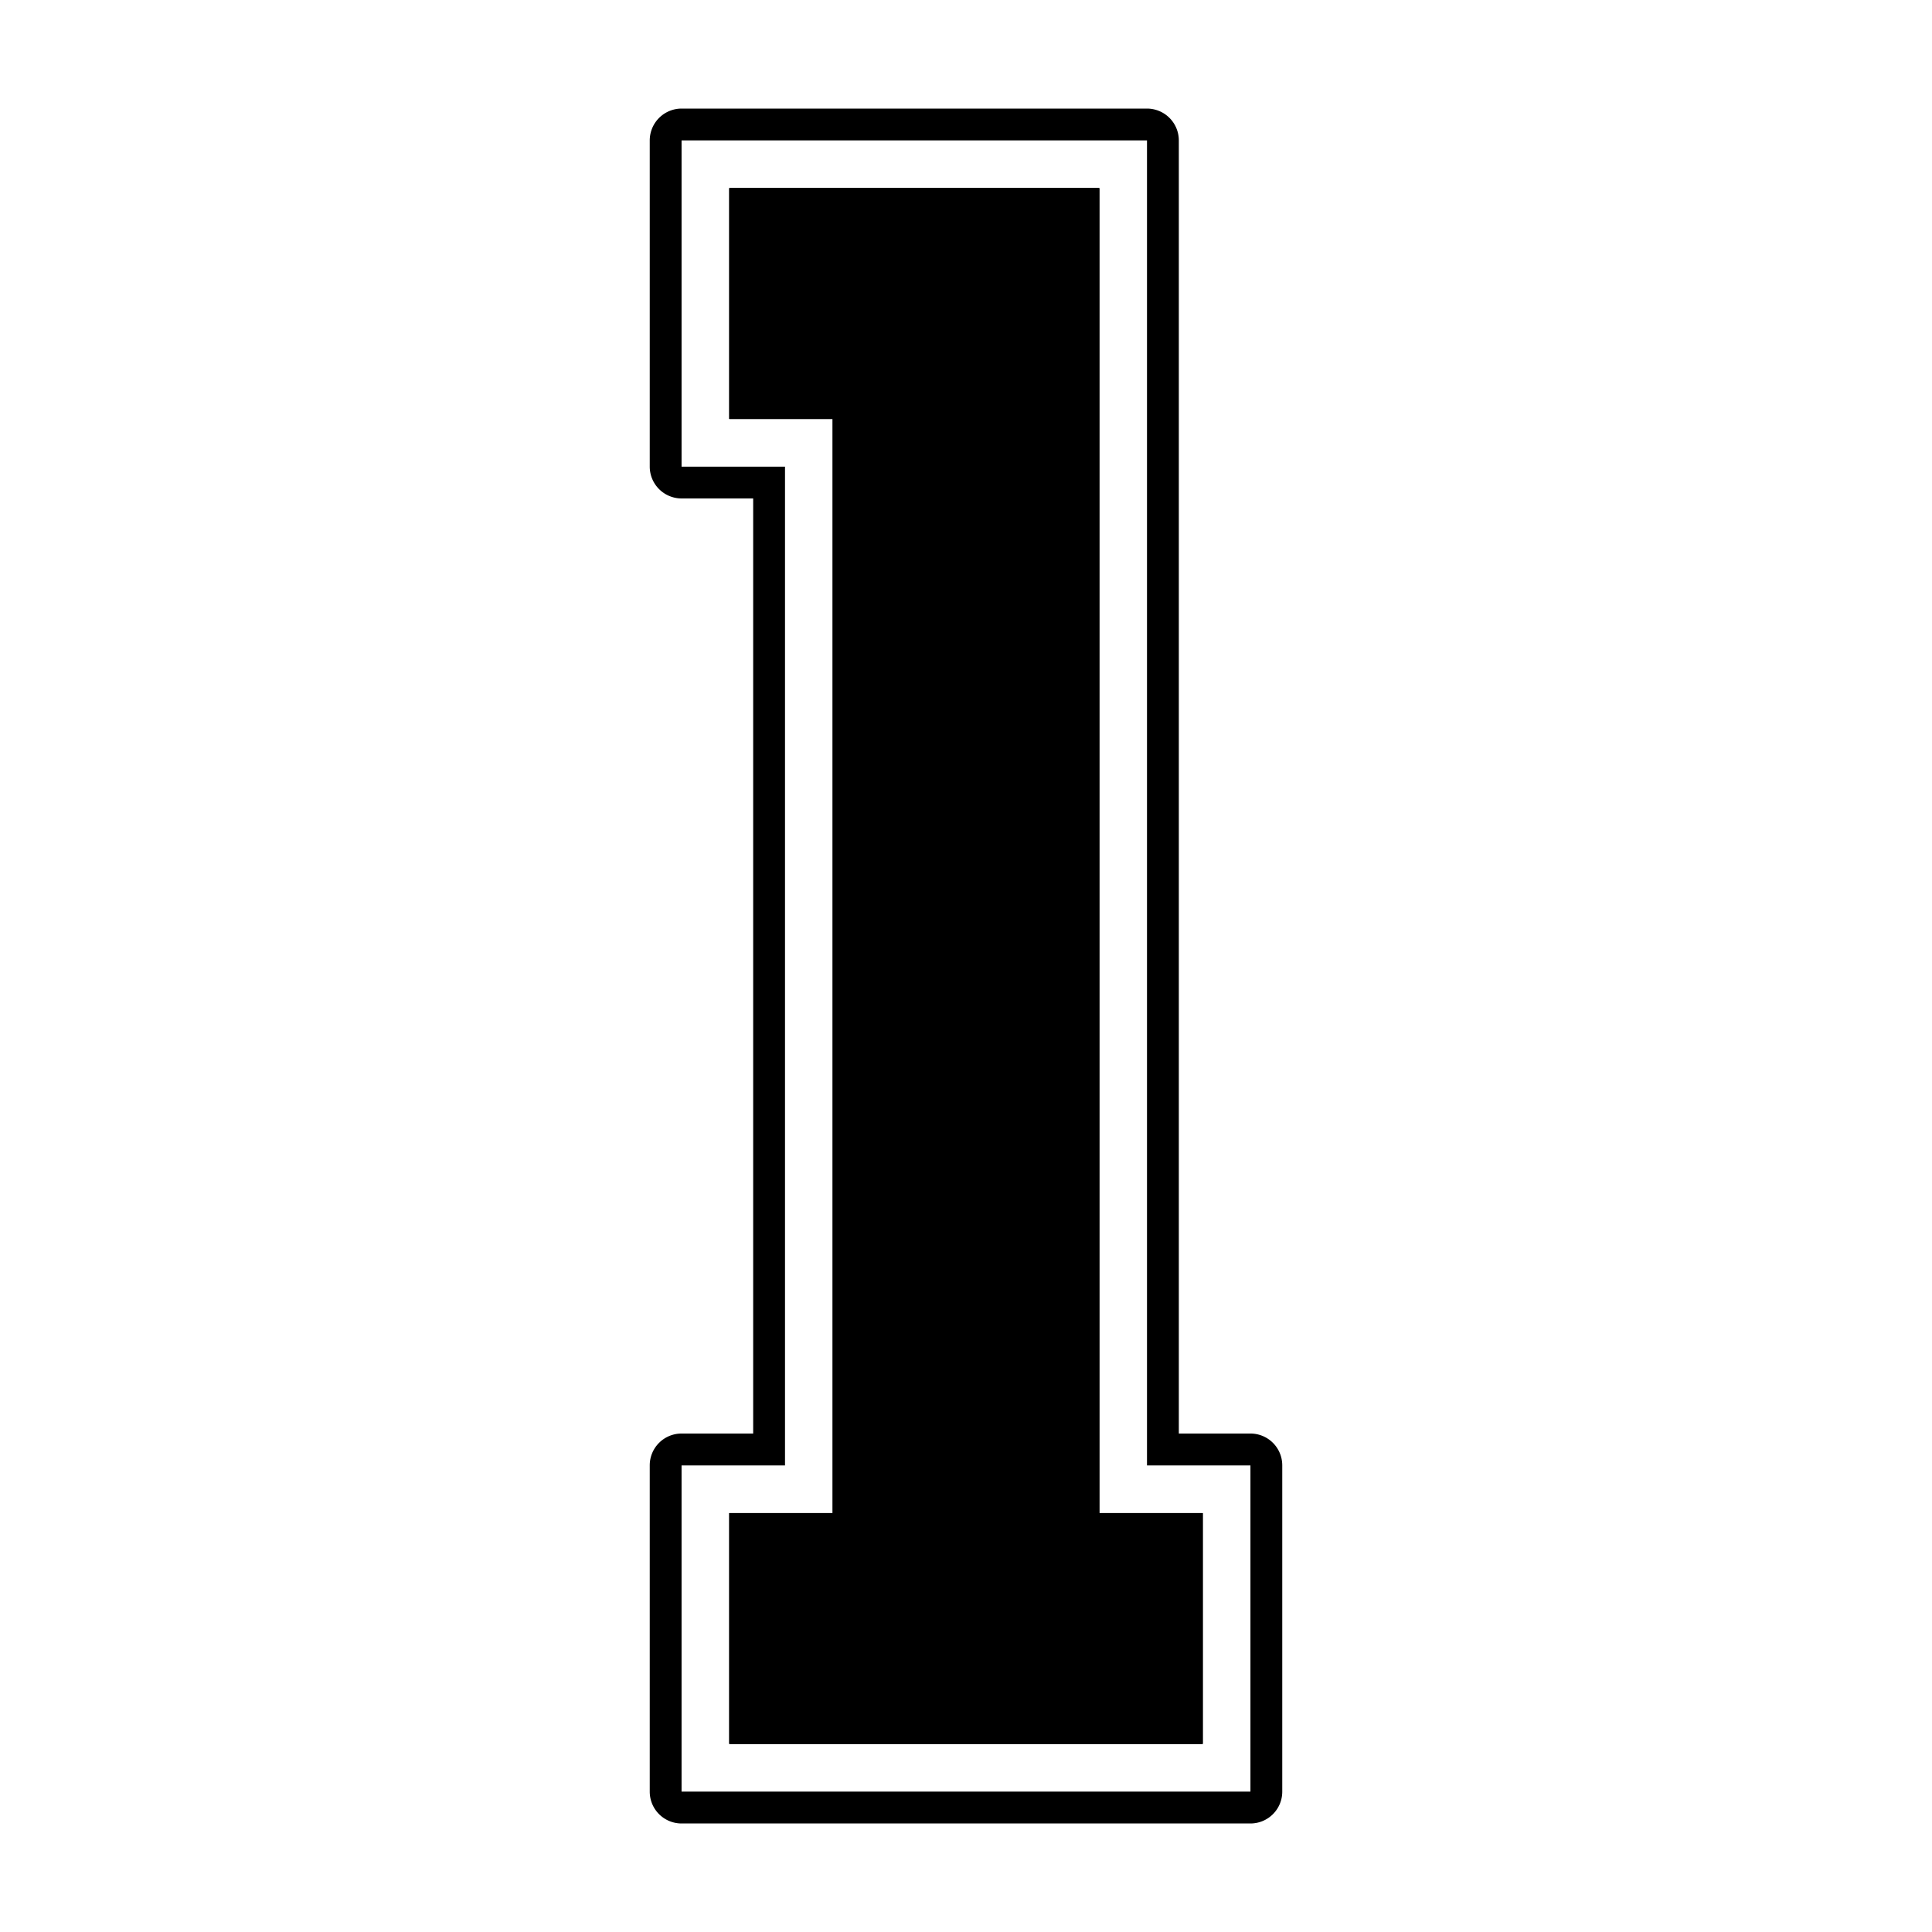
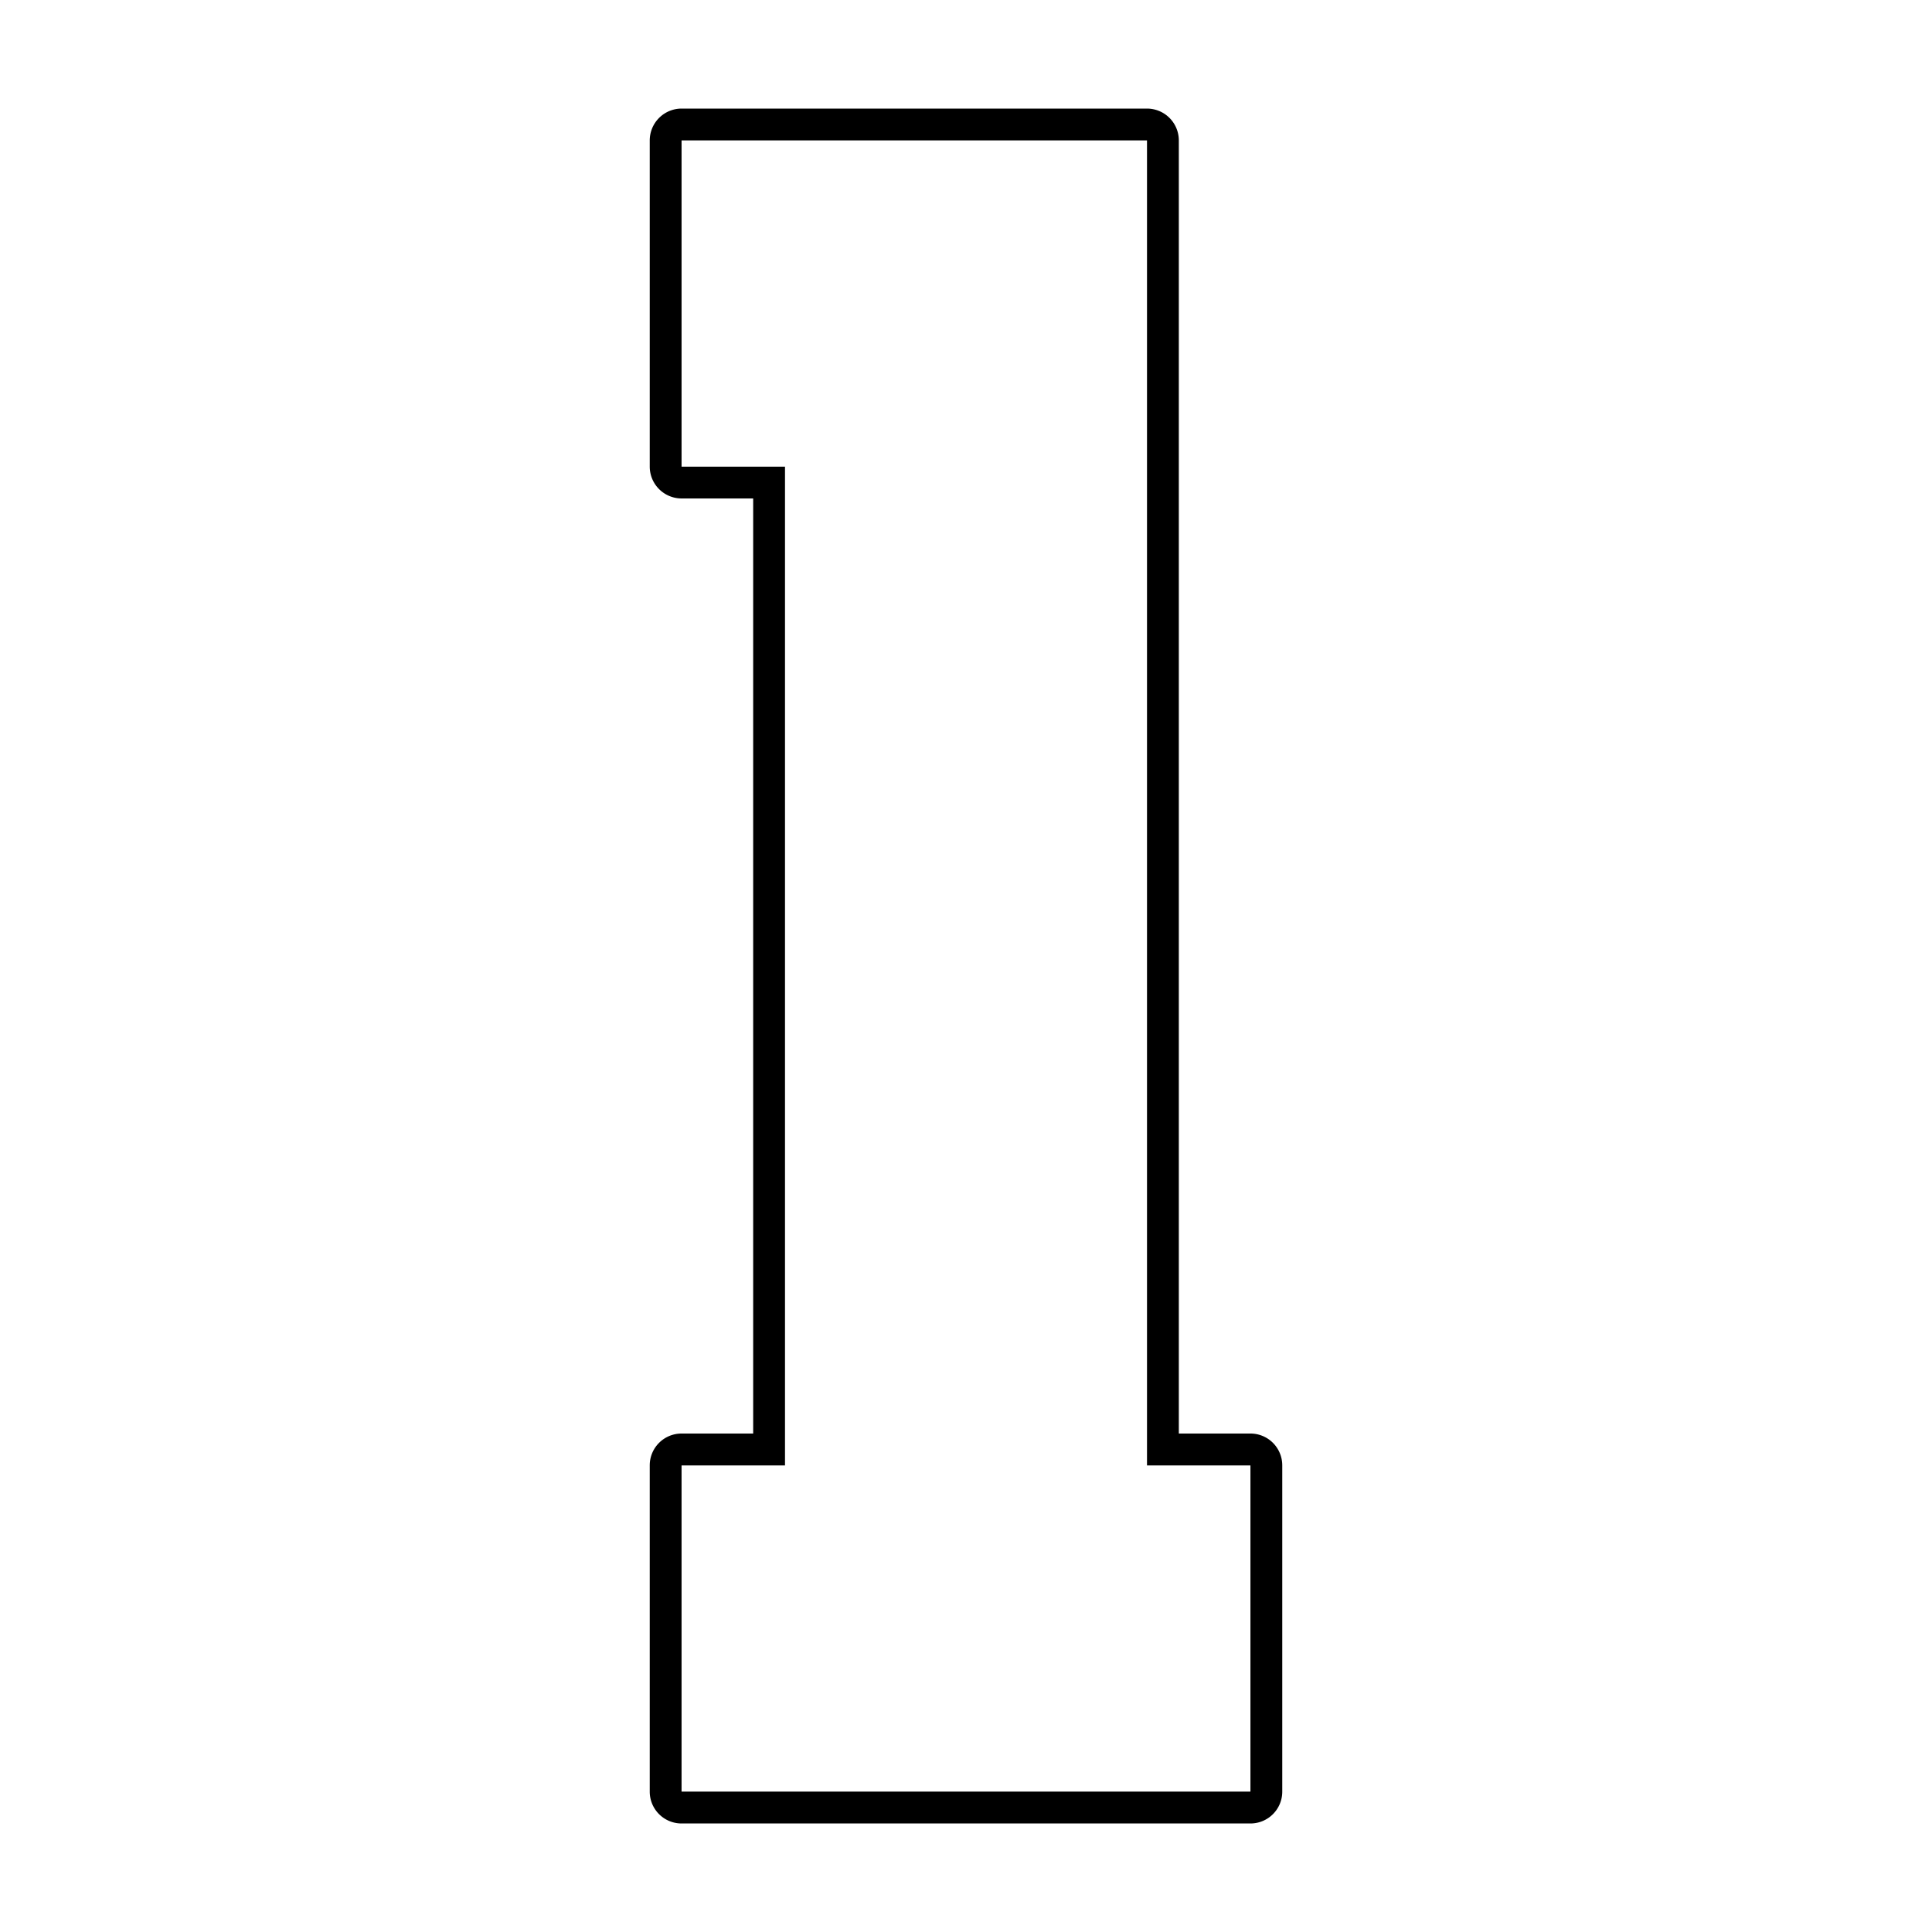
<svg xmlns="http://www.w3.org/2000/svg" id="Layer_1" data-name="Layer 1" viewBox="0 0 2000 2000">
-   <polygon points="1137.95 1566.37 1245.03 1566.37 1245.03 1805.23 754.97 1805.23 754.97 1566.37 862.05 1566.37 862.05 433.68 754.97 433.68 754.97 194.77 1137.95 194.77 1137.95 1566.37" />
  <path d="M1294.45,1484h-74.13V145.35a33,33,0,0,0-33-32.95H705.55a33,33,0,0,0-32.94,32.95V483.1A33,33,0,0,0,705.55,516h74.13v968H705.55A32.92,32.92,0,0,0,672.61,1517v337.7a32.92,32.92,0,0,0,32.94,32.95h588.9a32.92,32.92,0,0,0,32.94-32.95V1517A32.92,32.92,0,0,0,1294.45,1484Zm0,370.64H705.55V1517H812.63V483.1H705.55V145.35h481.82V1517h107.08Z" />
-   <polygon points="1245.03 1566.37 1245.03 1805.23 754.97 1805.23 754.97 1566.37 862.05 1566.37 862.05 433.68 754.97 433.68 754.97 194.77 1137.95 194.77 1137.95 1566.37 1245.03 1566.37" />
-   <path d="M1138,1566.37V194.77H755V433.68H862.05V1566.37H755v238.86H1245V1566.37Z" />
</svg>